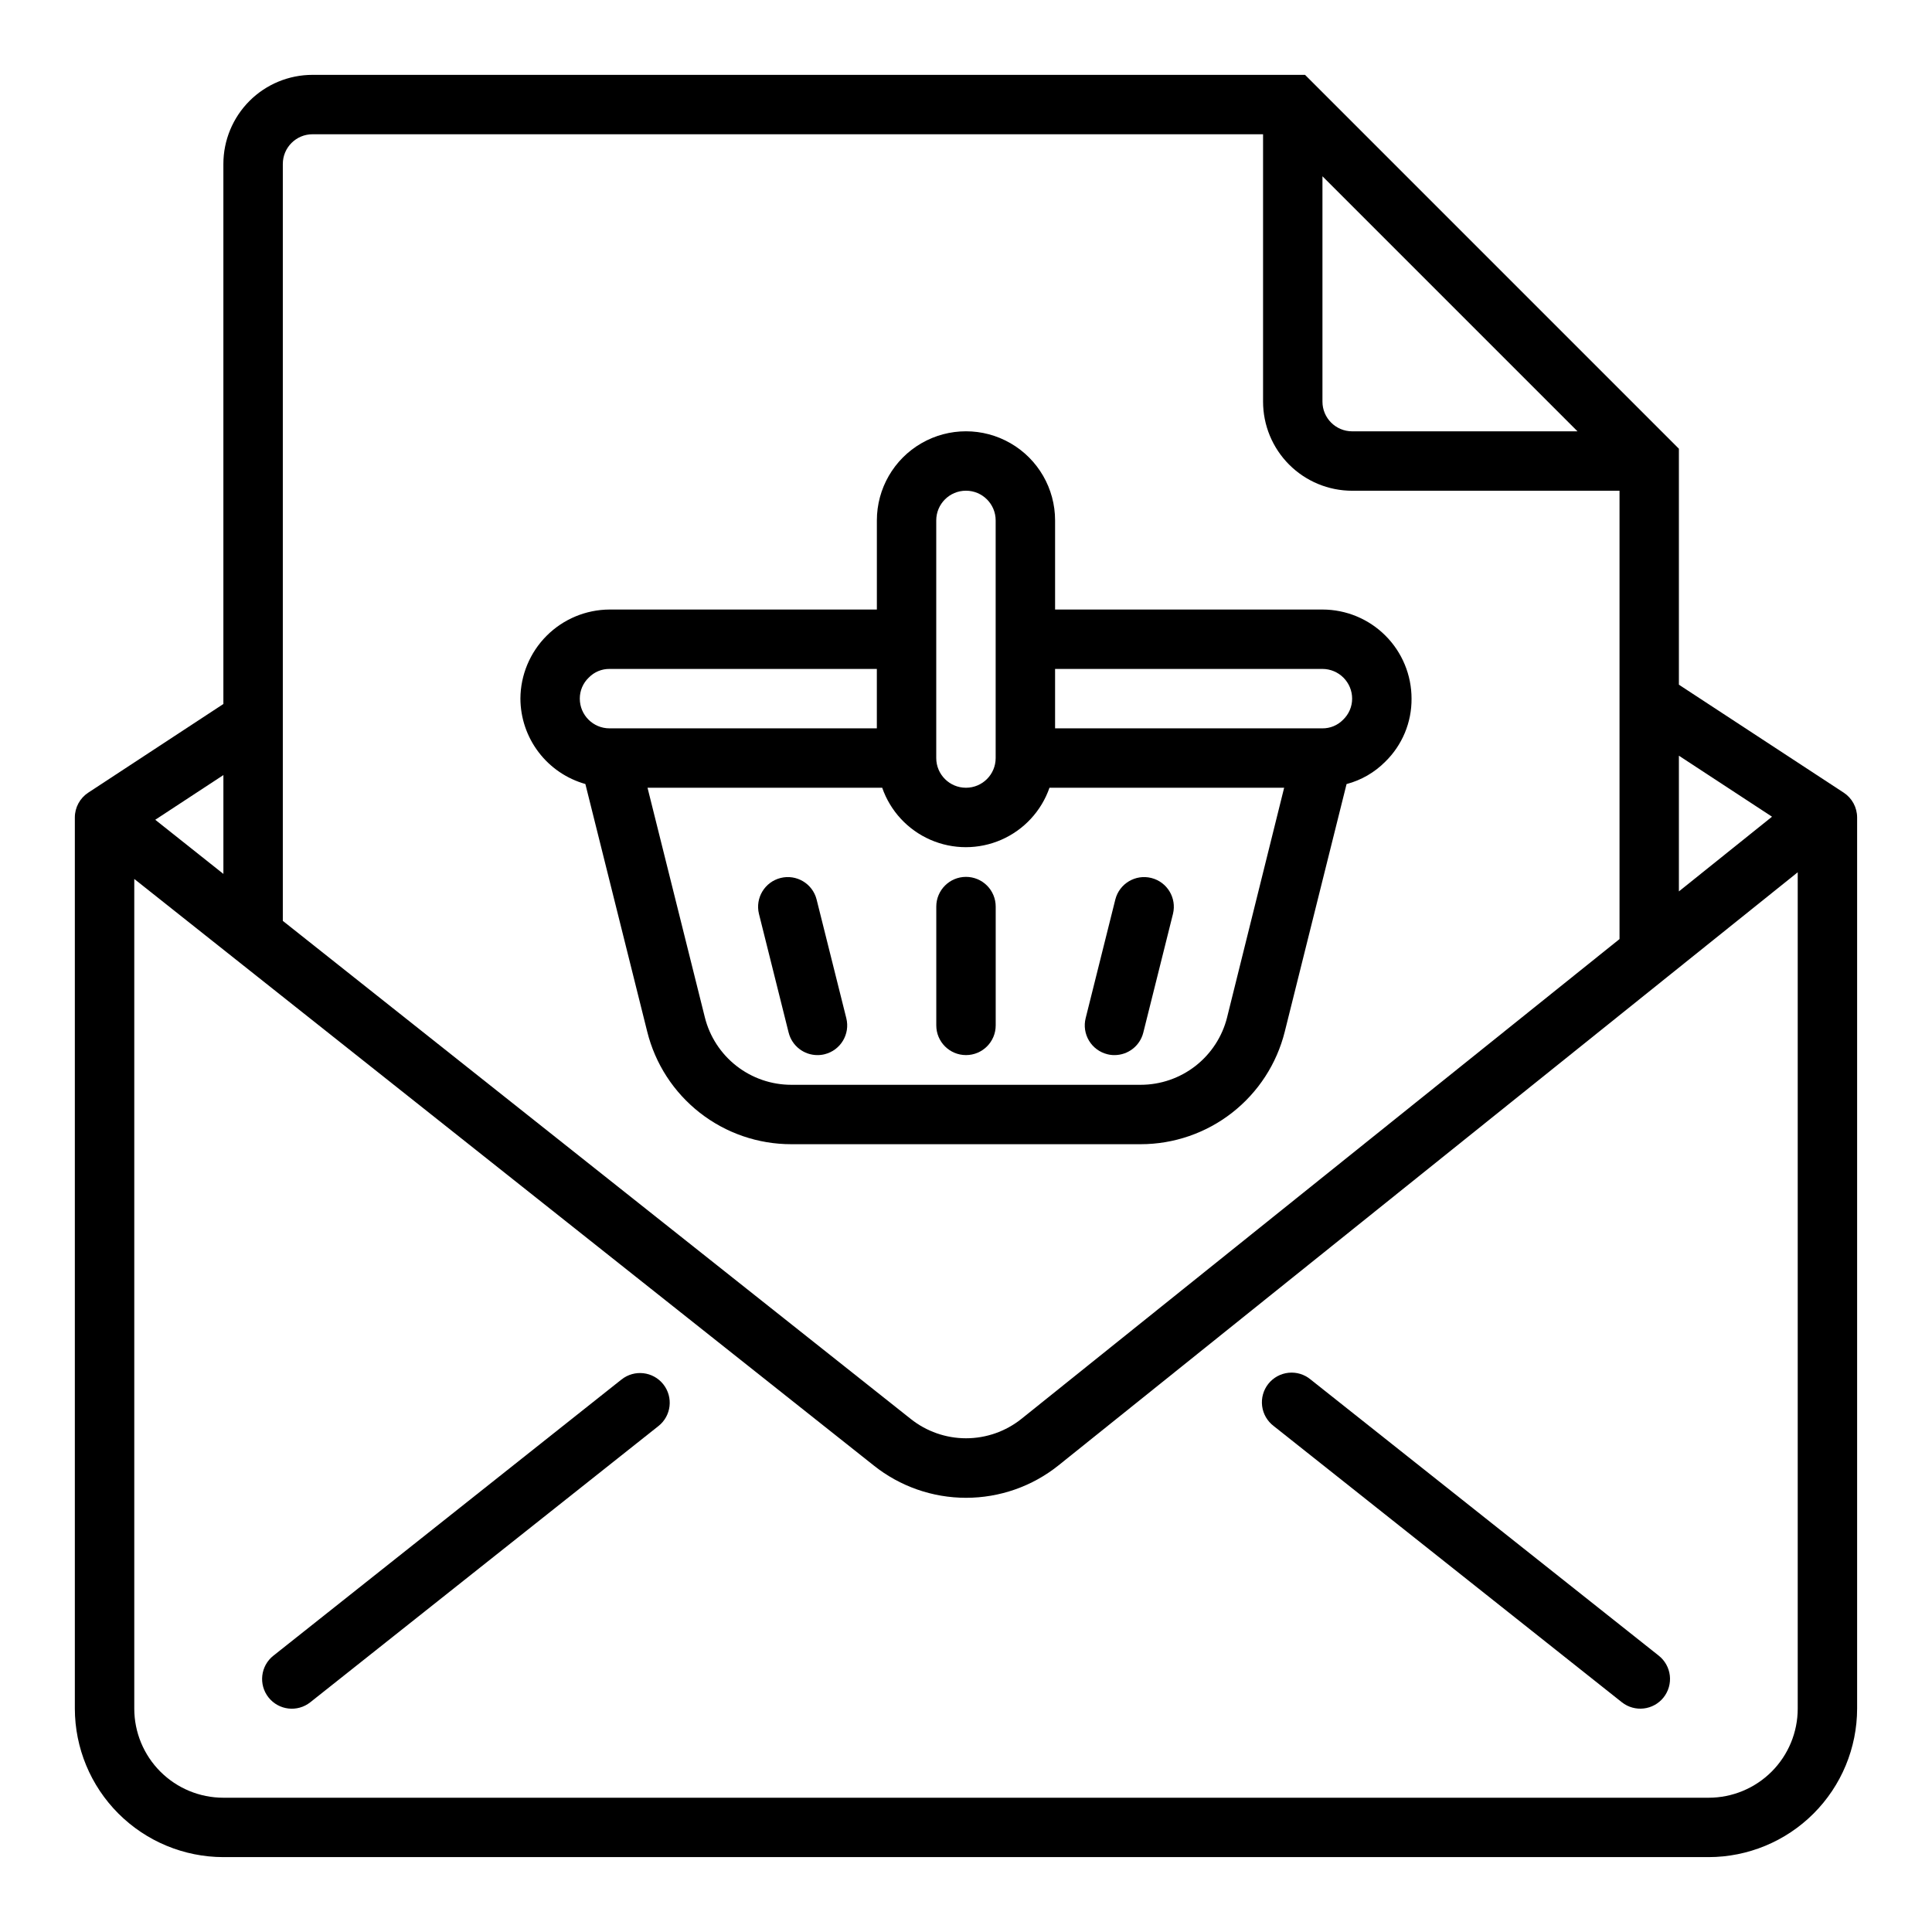
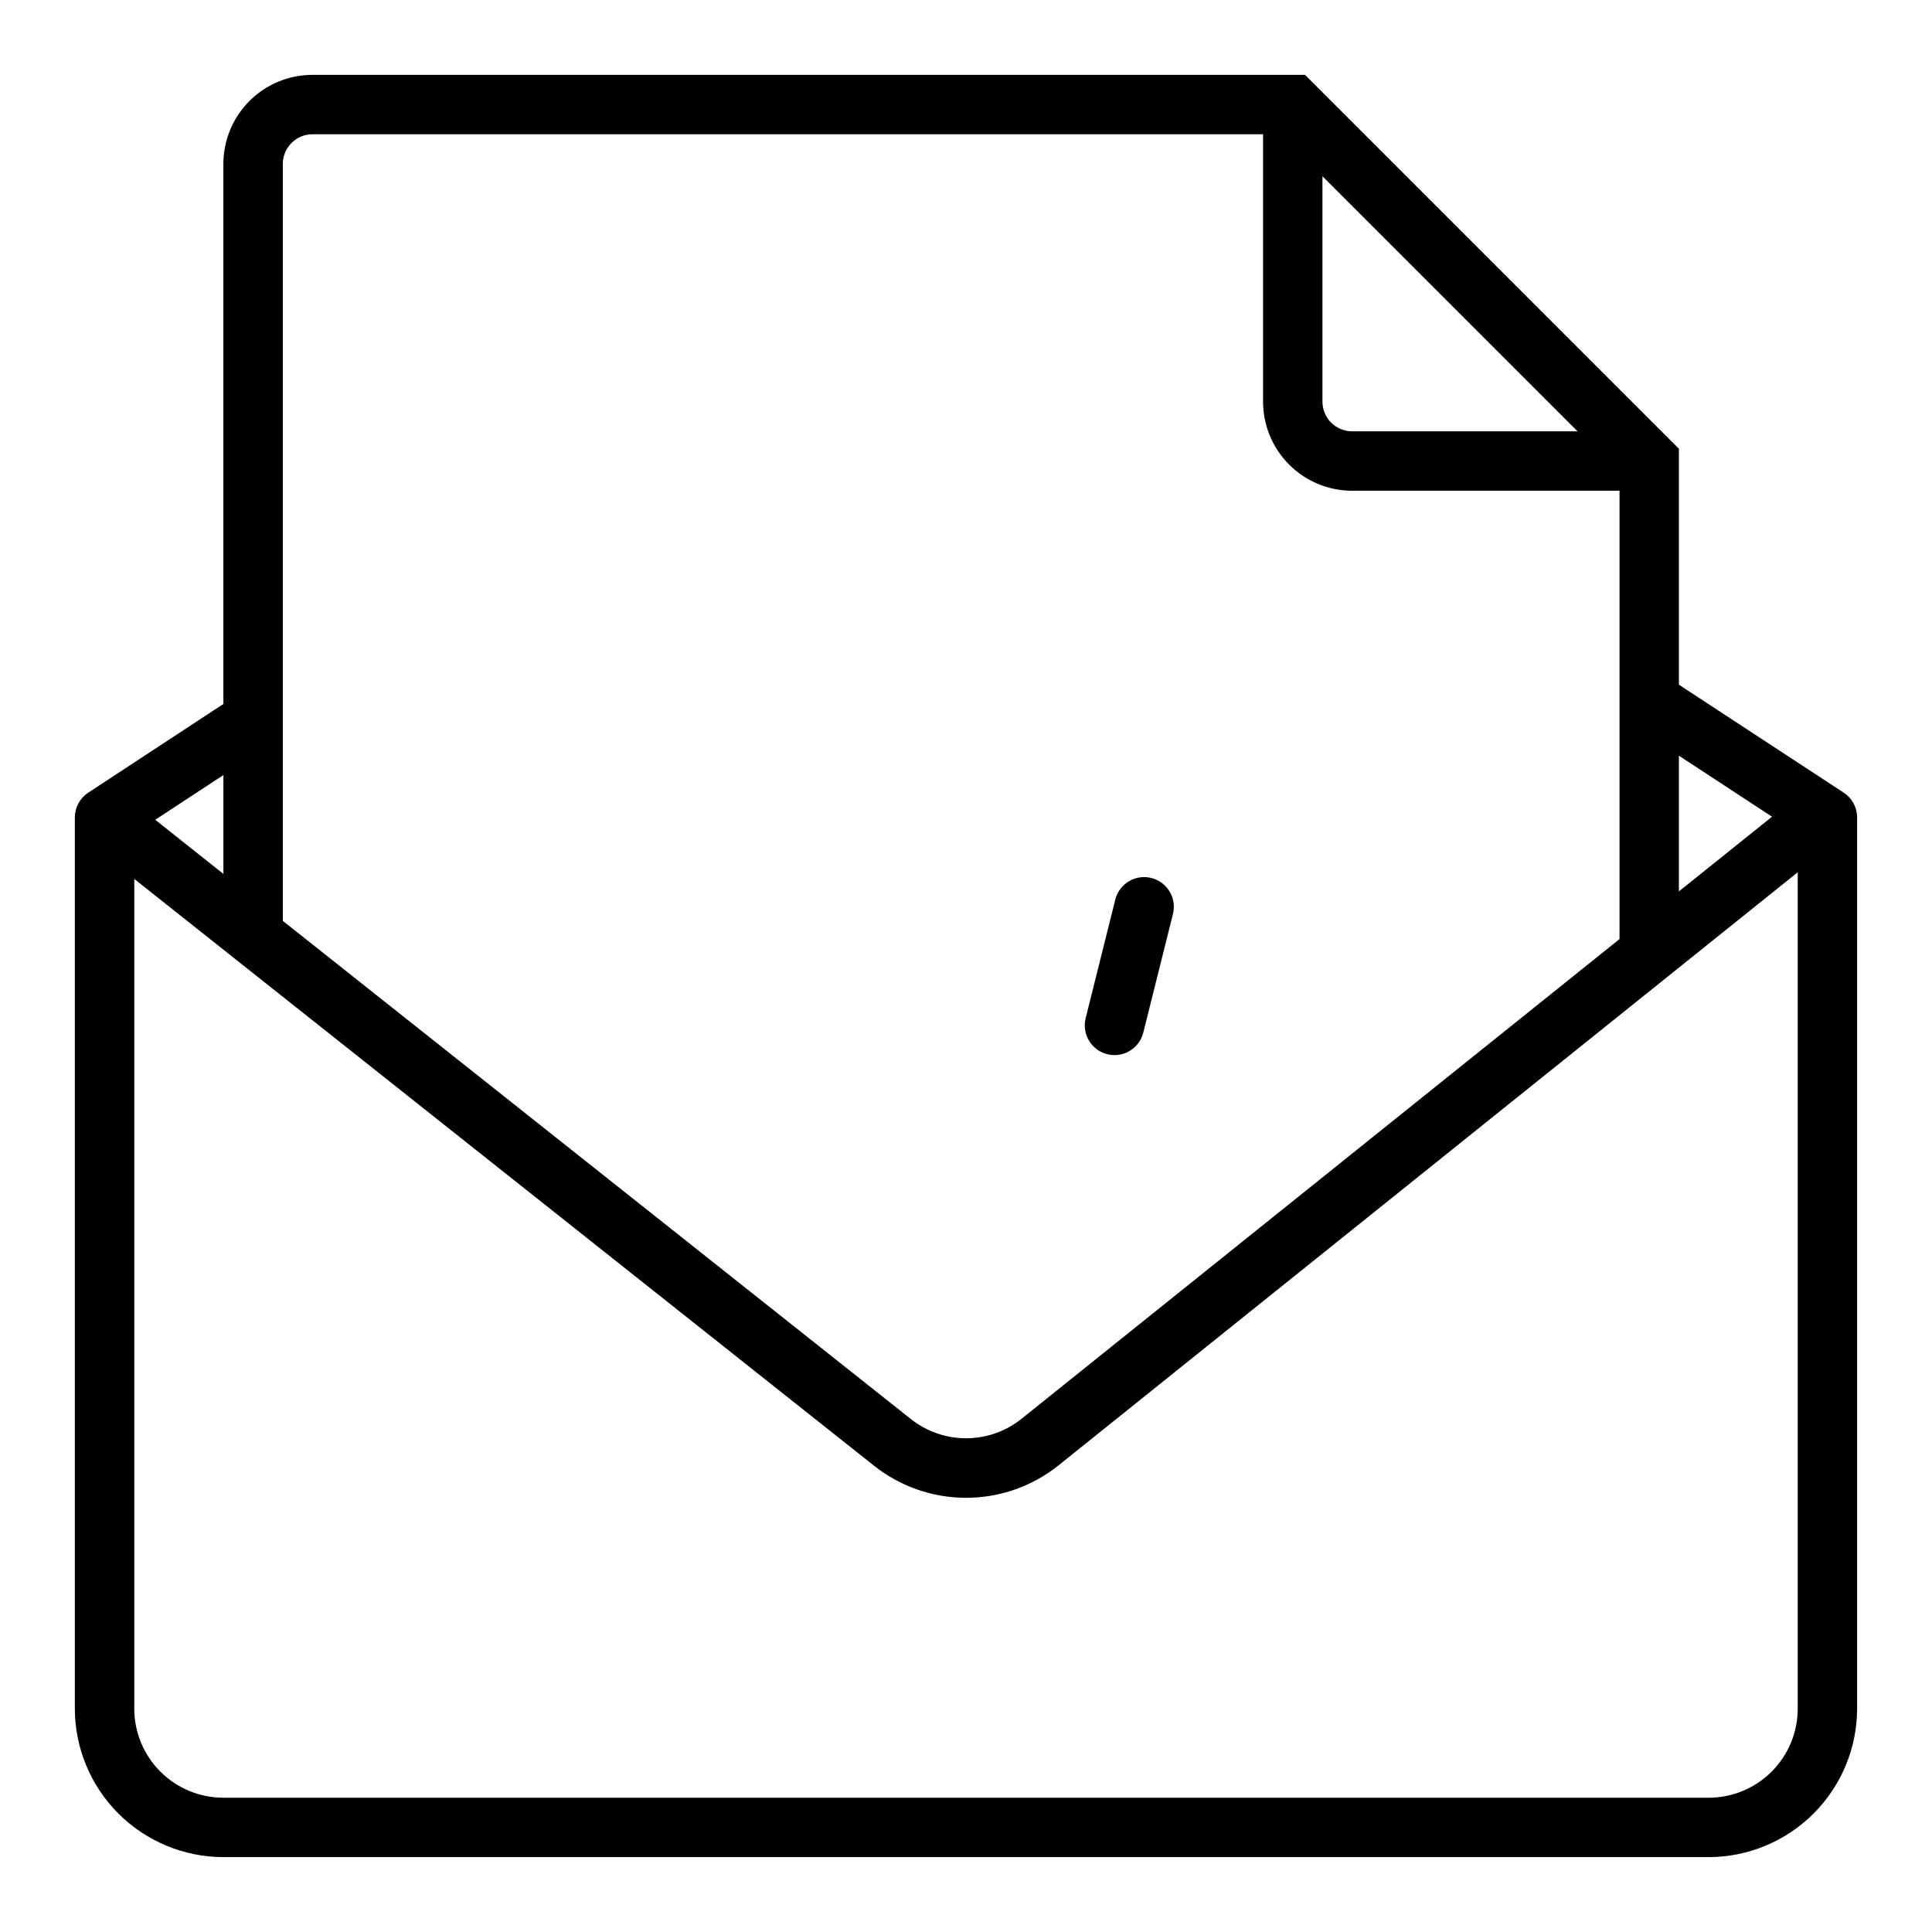
<svg xmlns="http://www.w3.org/2000/svg" fill="#000000" width="800px" height="800px" version="1.1" viewBox="144 144 512 512">
  <g>
    <path d="m632.6 354.06-43.676-28.609v-62.535l-99.074-99.078h-263.04c-6.262 0-12.27 2.488-16.699 6.918-4.426 4.43-6.914 10.438-6.914 16.699v143.11l-35.805 23.492c-2.219 1.453-3.555 3.926-3.559 6.578v236.16c0.016 10.434 4.164 20.438 11.543 27.816 7.379 7.379 17.383 11.531 27.82 11.543h393.6c10.434-0.012 20.438-4.164 27.816-11.543 7.379-7.379 11.531-17.383 11.543-27.816v-236.16c-0.004-2.652-1.34-5.125-3.559-6.578zm-18.996 6.375-24.68 19.797v-35.965zm-119.14-169.72 67.59 67.59h-59.715c-4.348 0-7.875-3.523-7.875-7.871zm-267.65-11.129h251.91v70.848c0 6.266 2.488 12.27 6.918 16.699 4.43 4.43 10.434 6.918 16.699 6.918h70.848v118.81l-158.51 127.16c-4.168 3.324-9.34 5.137-14.668 5.137-5.332 0-10.504-1.812-14.672-5.137l-166.39-131.98v-200.59c0-4.348 3.523-7.871 7.871-7.871zm-23.613 196.01-18.059-14.348 18.059-11.848zm393.6 244.82h-393.6c-6.266 0-12.273-2.488-16.699-6.914-4.43-4.43-6.918-10.438-6.918-16.699v-219.87l195.96 155.43c6.949 5.551 15.578 8.57 24.473 8.57 8.891 0 17.52-3.019 24.469-8.57l195.93-157.2v221.64c0 6.262-2.488 12.27-6.914 16.699-4.43 4.426-10.438 6.914-16.699 6.914z" />
-     <path d="m308.72 509.57-92.277 73.211v-0.004c-3.406 2.703-3.981 7.656-1.277 11.066 2.703 3.406 7.656 3.981 11.062 1.277l92.277-73.211v0.004c3.406-2.703 3.977-7.656 1.273-11.062-2.699-3.406-7.652-3.977-11.059-1.273z" />
-     <path d="m491.31 509.57c-1.629-1.352-3.734-1.992-5.84-1.77-2.109 0.219-4.035 1.277-5.352 2.938-1.316 1.66-1.906 3.781-1.641 5.883 0.266 2.102 1.367 4.004 3.055 5.285l92.277 73.211v-0.004c3.41 2.699 8.359 2.125 11.059-1.281 1.297-1.637 1.891-3.723 1.652-5.797-0.242-2.074-1.297-3.969-2.934-5.266z" />
-     <path d="m299.13 351.77 16.391 65.629c2.117 8.523 7.027 16.094 13.949 21.5s15.457 8.34 24.238 8.328h92.574c8.781 0 17.312-2.934 24.234-8.34 6.918-5.402 11.836-12.969 13.961-21.488l16.375-65.613c3.875-1.023 7.406-3.059 10.234-5.902 4.512-4.394 7.039-10.438 6.988-16.738 0-6.262-2.488-12.27-6.918-16.695-4.426-4.43-10.434-6.918-16.699-6.918h-70.848v-23.617c0-8.438-4.5-16.234-11.809-20.453-7.305-4.219-16.309-4.219-23.613 0-7.309 4.219-11.809 12.016-11.809 20.453v23.617h-70.848c-6.254 0.031-12.242 2.527-16.664 6.949s-6.922 10.414-6.953 16.664c0.023 5.133 1.715 10.113 4.824 14.195 3.106 4.082 7.453 7.039 12.391 8.43zm170.07 61.812h0.004c-1.277 5.113-4.227 9.652-8.379 12.898-4.156 3.242-9.277 5.004-14.547 5.004h-92.574c-5.269 0-10.387-1.762-14.539-5.004s-7.102-7.781-8.375-12.891l-15.188-60.828h62.191c2.148 6.176 6.777 11.172 12.77 13.789 5.992 2.617 12.801 2.617 18.793 0 5.992-2.617 10.621-7.613 12.77-13.789h62.188zm25.254-92.309c2.09 0 4.094 0.832 5.566 2.305 1.477 1.477 2.309 3.481 2.309 5.566 0.004 2.121-0.871 4.148-2.41 5.606-1.438 1.469-3.41 2.289-5.465 2.269h-70.848v-15.746zm-102.34-39.359c0-4.348 3.527-7.871 7.875-7.871s7.871 3.523 7.871 7.871v62.977c0 4.348-3.523 7.871-7.871 7.871s-7.875-3.523-7.875-7.871zm-92.055 41.629c1.438-1.469 3.41-2.289 5.465-2.269h70.848v15.742l-70.848 0.004c-4.348 0-7.871-3.527-7.871-7.875-0.008-2.121 0.863-4.148 2.406-5.602z" />
-     <path d="m400 376.38c-4.348 0-7.875 3.523-7.875 7.871v31.488c0 4.348 3.527 7.871 7.875 7.871s7.871-3.523 7.871-7.871v-31.488c0-2.086-0.828-4.09-2.305-5.566-1.477-1.477-3.481-2.305-5.566-2.305z" />
    <path d="m437.45 423.38c0.621 0.16 1.262 0.238 1.906 0.234 3.606-0.004 6.75-2.457 7.629-5.957l7.871-31.488c1.02-4.203-1.543-8.445-5.738-9.496-4.195-1.051-8.453 1.48-9.535 5.668l-7.871 31.488c-0.508 2.027-0.188 4.176 0.891 5.965 1.074 1.793 2.82 3.082 4.848 3.586z" />
-     <path d="m360.4 382.34c-1.082-4.188-5.34-6.719-9.535-5.668-4.195 1.051-6.758 5.293-5.738 9.496l7.871 31.488h0.004c0.875 3.5 4.023 5.957 7.633 5.957 0.648 0.004 1.293-0.074 1.922-0.234 4.219-1.059 6.781-5.332 5.723-9.551z" />
  </g>
</svg>